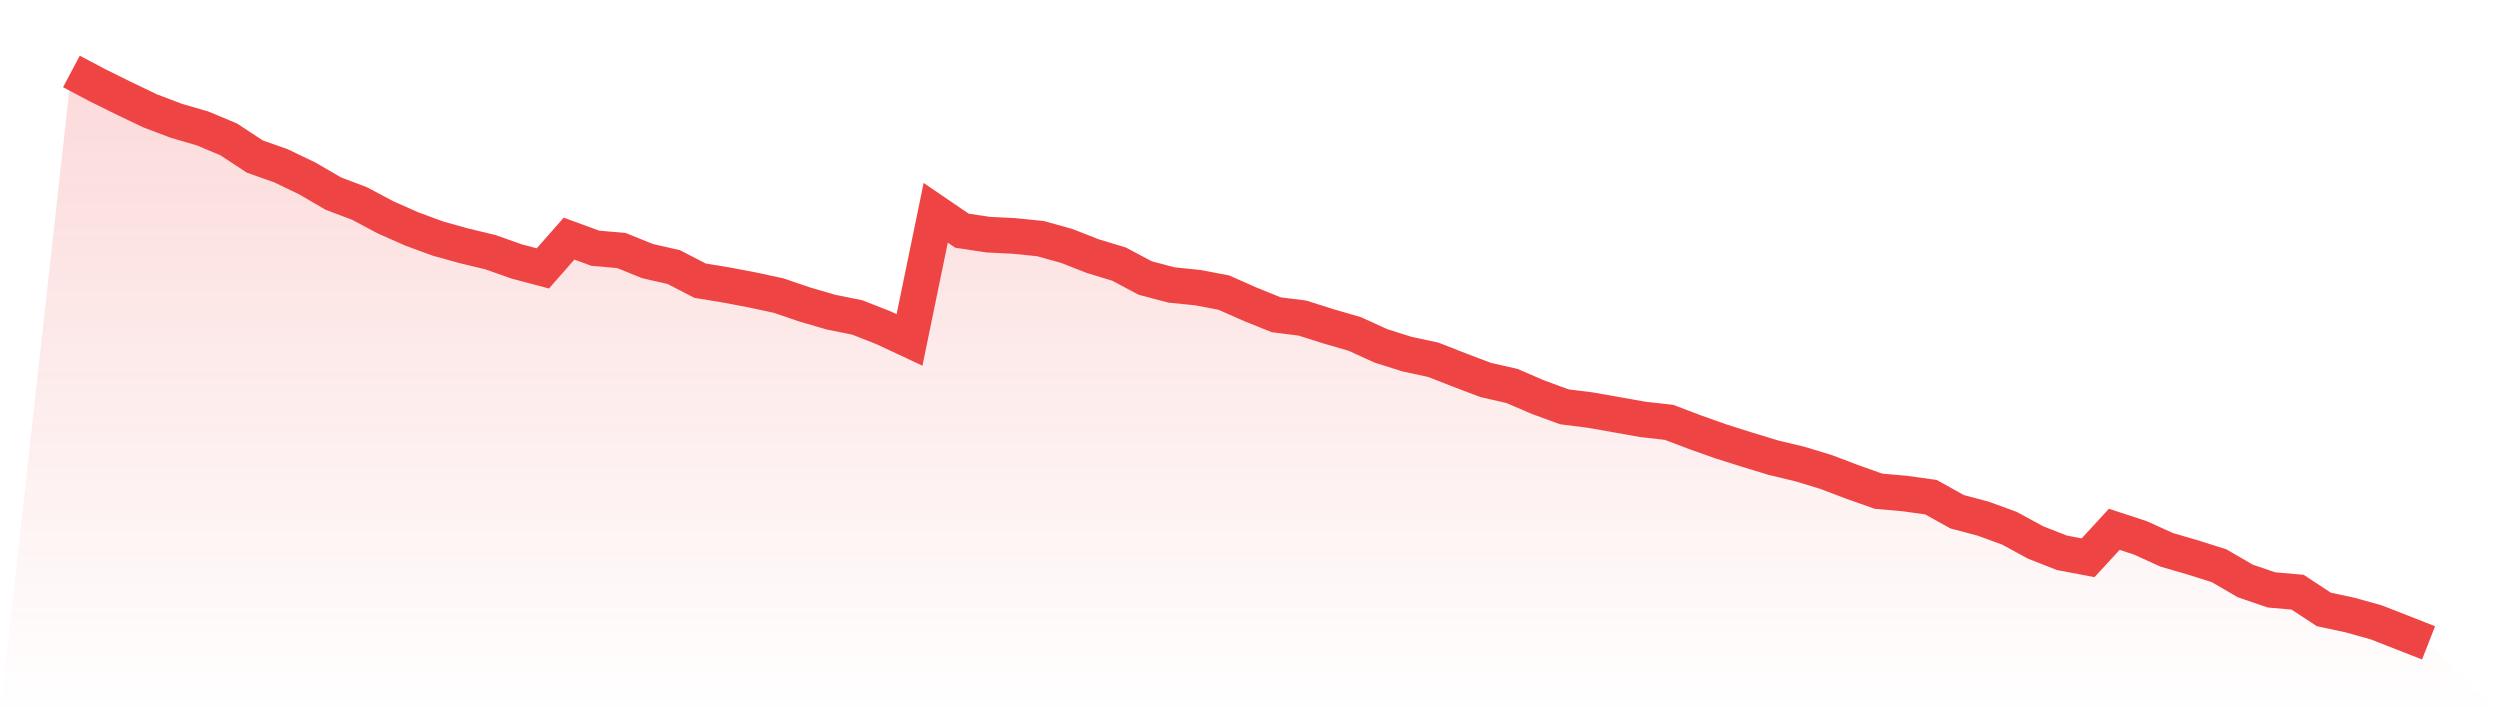
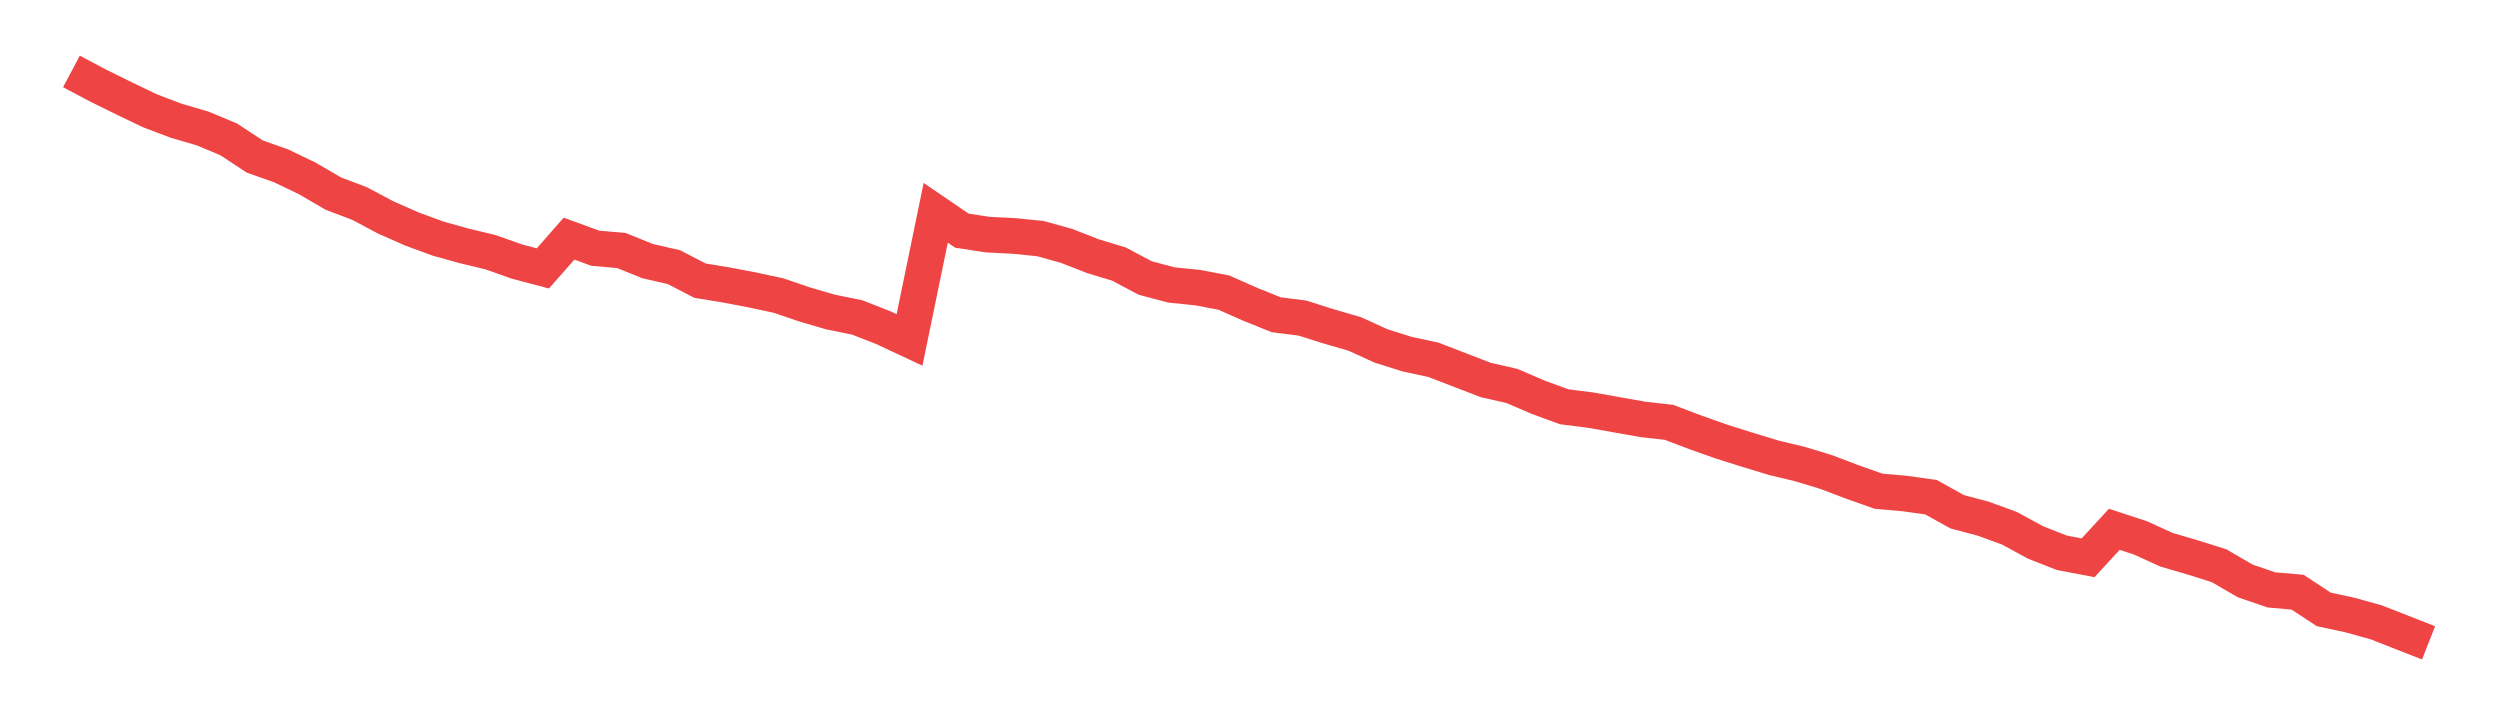
<svg xmlns="http://www.w3.org/2000/svg" viewBox="0 0 140 40">
  <defs>
    <linearGradient id="gradient" x1="0" x2="0" y1="0" y2="1">
      <stop offset="0%" stop-color="#ef4444" stop-opacity="0.2" />
      <stop offset="100%" stop-color="#ef4444" stop-opacity="0" />
    </linearGradient>
  </defs>
-   <path d="M4,4 L4,4 L5.467,4.779 L6.933,5.502 L8.4,6.206 L9.867,6.762 L11.333,7.189 L12.8,7.801 L14.267,8.765 L15.733,9.284 L17.2,9.988 L18.667,10.841 L20.133,11.397 L21.6,12.176 L23.067,12.825 L24.533,13.363 L26,13.771 L27.467,14.123 L28.933,14.642 L30.4,15.031 L31.867,13.363 L33.333,13.9 L34.8,14.03 L36.267,14.623 L37.733,14.957 L39.2,15.717 L40.667,15.958 L42.133,16.236 L43.6,16.552 L45.067,17.052 L46.533,17.479 L48,17.775 L49.467,18.35 L50.933,19.036 L52.4,11.917 L53.867,12.918 L55.333,13.14 L56.8,13.214 L58.267,13.363 L59.733,13.771 L61.2,14.345 L62.667,14.79 L64.133,15.569 L65.6,15.958 L67.067,16.107 L68.533,16.385 L70,17.034 L71.467,17.627 L72.933,17.812 L74.4,18.276 L75.867,18.702 L77.333,19.37 L78.8,19.833 L80.267,20.148 L81.733,20.723 L83.2,21.279 L84.667,21.613 L86.133,22.243 L87.6,22.781 L89.067,22.966 L90.533,23.226 L92,23.486 L93.467,23.652 L94.933,24.209 L96.4,24.728 L97.867,25.191 L99.333,25.636 L100.8,25.988 L102.267,26.433 L103.733,26.99 L105.2,27.509 L106.667,27.638 L108.133,27.842 L109.6,28.658 L111.067,29.048 L112.533,29.585 L114,30.382 L115.467,30.957 L116.933,31.235 L118.4,29.641 L119.867,30.123 L121.333,30.79 L122.8,31.217 L124.267,31.68 L125.733,32.533 L127.2,33.034 L128.667,33.163 L130.133,34.127 L131.6,34.443 L133.067,34.851 L134.533,35.425 L136,36 L140,40 L0,40 z" fill="url(#gradient)" />
-   <path d="M4,4 L4,4 L5.467,4.779 L6.933,5.502 L8.4,6.206 L9.867,6.762 L11.333,7.189 L12.8,7.801 L14.267,8.765 L15.733,9.284 L17.2,9.988 L18.667,10.841 L20.133,11.397 L21.6,12.176 L23.067,12.825 L24.533,13.363 L26,13.771 L27.467,14.123 L28.933,14.642 L30.4,15.031 L31.867,13.363 L33.333,13.9 L34.8,14.03 L36.267,14.623 L37.733,14.957 L39.2,15.717 L40.667,15.958 L42.133,16.236 L43.6,16.552 L45.067,17.052 L46.533,17.479 L48,17.775 L49.467,18.35 L50.933,19.036 L52.4,11.917 L53.867,12.918 L55.333,13.14 L56.8,13.214 L58.267,13.363 L59.733,13.771 L61.2,14.345 L62.667,14.79 L64.133,15.569 L65.6,15.958 L67.067,16.107 L68.533,16.385 L70,17.034 L71.467,17.627 L72.933,17.812 L74.4,18.276 L75.867,18.702 L77.333,19.37 L78.8,19.833 L80.267,20.148 L81.733,20.723 L83.2,21.279 L84.667,21.613 L86.133,22.243 L87.6,22.781 L89.067,22.966 L90.533,23.226 L92,23.486 L93.467,23.652 L94.933,24.209 L96.4,24.728 L97.867,25.191 L99.333,25.636 L100.8,25.988 L102.267,26.433 L103.733,26.99 L105.2,27.509 L106.667,27.638 L108.133,27.842 L109.6,28.658 L111.067,29.048 L112.533,29.585 L114,30.382 L115.467,30.957 L116.933,31.235 L118.4,29.641 L119.867,30.123 L121.333,30.79 L122.8,31.217 L124.267,31.68 L125.733,32.533 L127.2,33.034 L128.667,33.163 L130.133,34.127 L131.6,34.443 L133.067,34.851 L134.533,35.425 L136,36" fill="none" stroke="#ef4444" stroke-width="2" />
+   <path d="M4,4 L4,4 L5.467,4.779 L6.933,5.502 L8.4,6.206 L9.867,6.762 L11.333,7.189 L12.8,7.801 L14.267,8.765 L15.733,9.284 L17.2,9.988 L18.667,10.841 L20.133,11.397 L21.6,12.176 L23.067,12.825 L24.533,13.363 L26,13.771 L27.467,14.123 L28.933,14.642 L30.4,15.031 L31.867,13.363 L33.333,13.9 L34.8,14.03 L36.267,14.623 L37.733,14.957 L39.2,15.717 L40.667,15.958 L42.133,16.236 L43.6,16.552 L45.067,17.052 L46.533,17.479 L48,17.775 L49.467,18.35 L50.933,19.036 L52.4,11.917 L53.867,12.918 L55.333,13.14 L56.8,13.214 L58.267,13.363 L59.733,13.771 L61.2,14.345 L62.667,14.79 L64.133,15.569 L65.6,15.958 L67.067,16.107 L68.533,16.385 L70,17.034 L71.467,17.627 L72.933,17.812 L74.4,18.276 L75.867,18.702 L77.333,19.37 L78.8,19.833 L80.267,20.148 L83.2,21.279 L84.667,21.613 L86.133,22.243 L87.6,22.781 L89.067,22.966 L90.533,23.226 L92,23.486 L93.467,23.652 L94.933,24.209 L96.4,24.728 L97.867,25.191 L99.333,25.636 L100.8,25.988 L102.267,26.433 L103.733,26.99 L105.2,27.509 L106.667,27.638 L108.133,27.842 L109.6,28.658 L111.067,29.048 L112.533,29.585 L114,30.382 L115.467,30.957 L116.933,31.235 L118.4,29.641 L119.867,30.123 L121.333,30.79 L122.8,31.217 L124.267,31.68 L125.733,32.533 L127.2,33.034 L128.667,33.163 L130.133,34.127 L131.6,34.443 L133.067,34.851 L134.533,35.425 L136,36" fill="none" stroke="#ef4444" stroke-width="2" />
</svg>